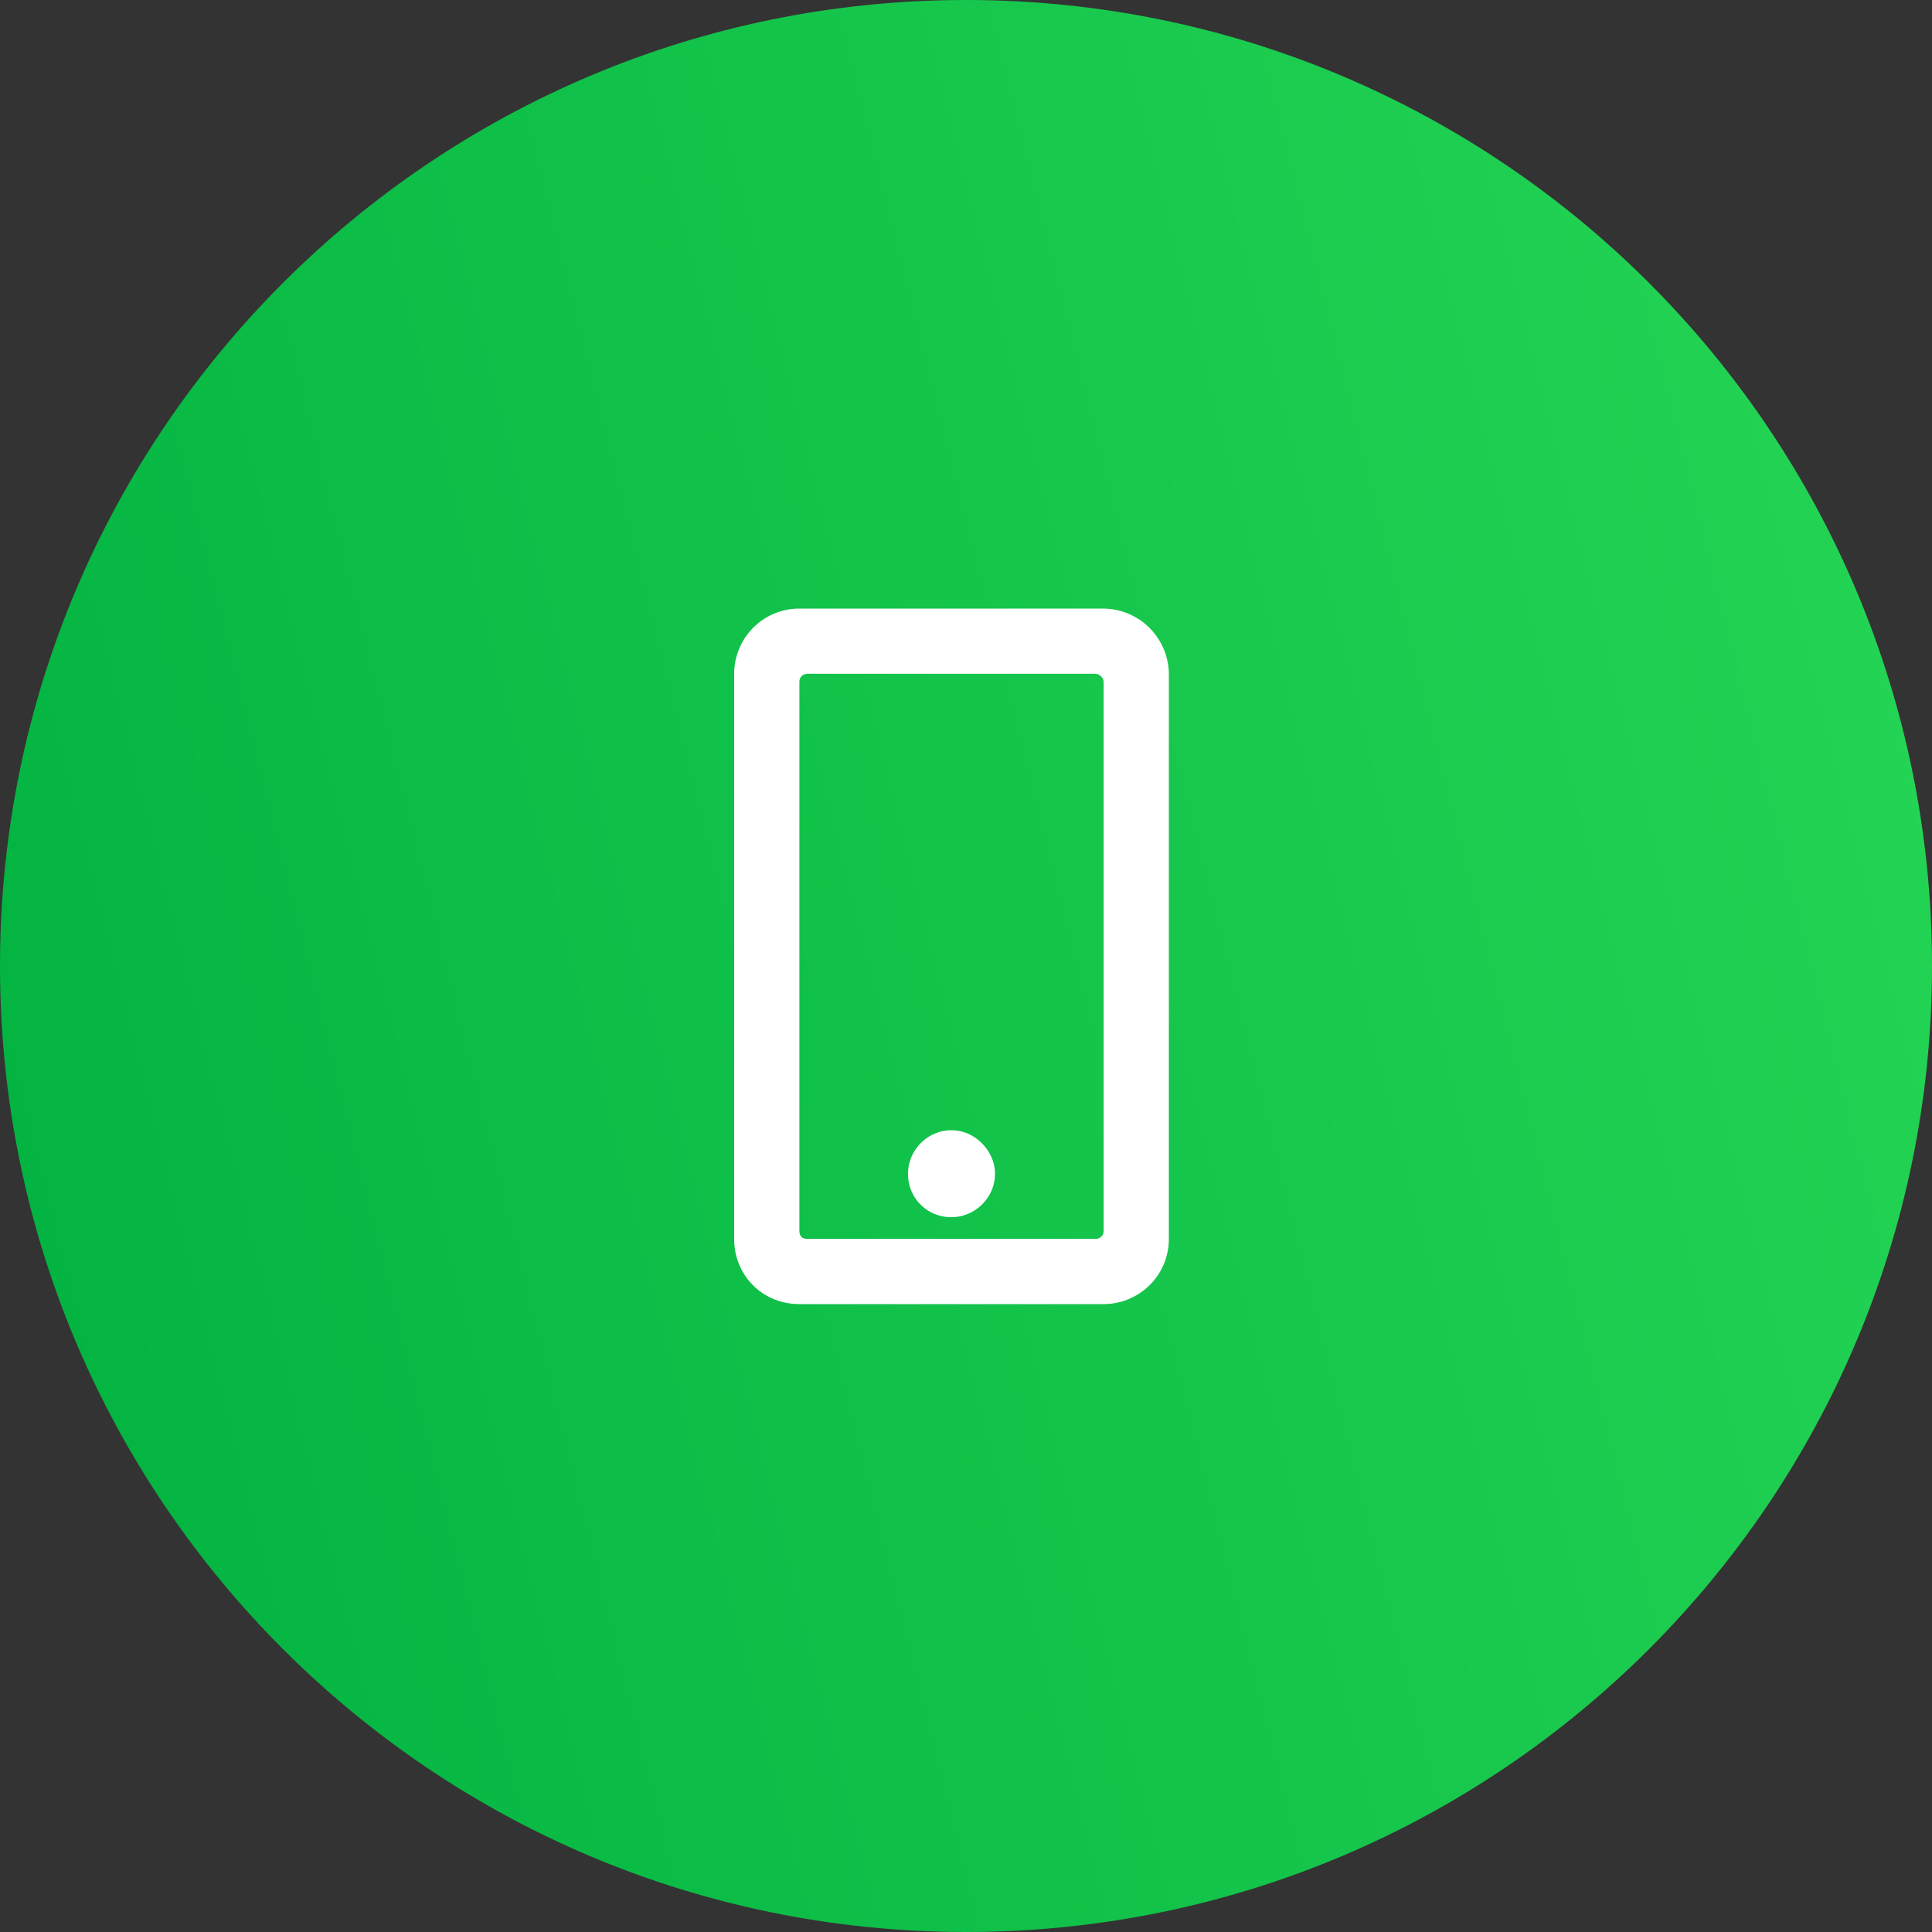
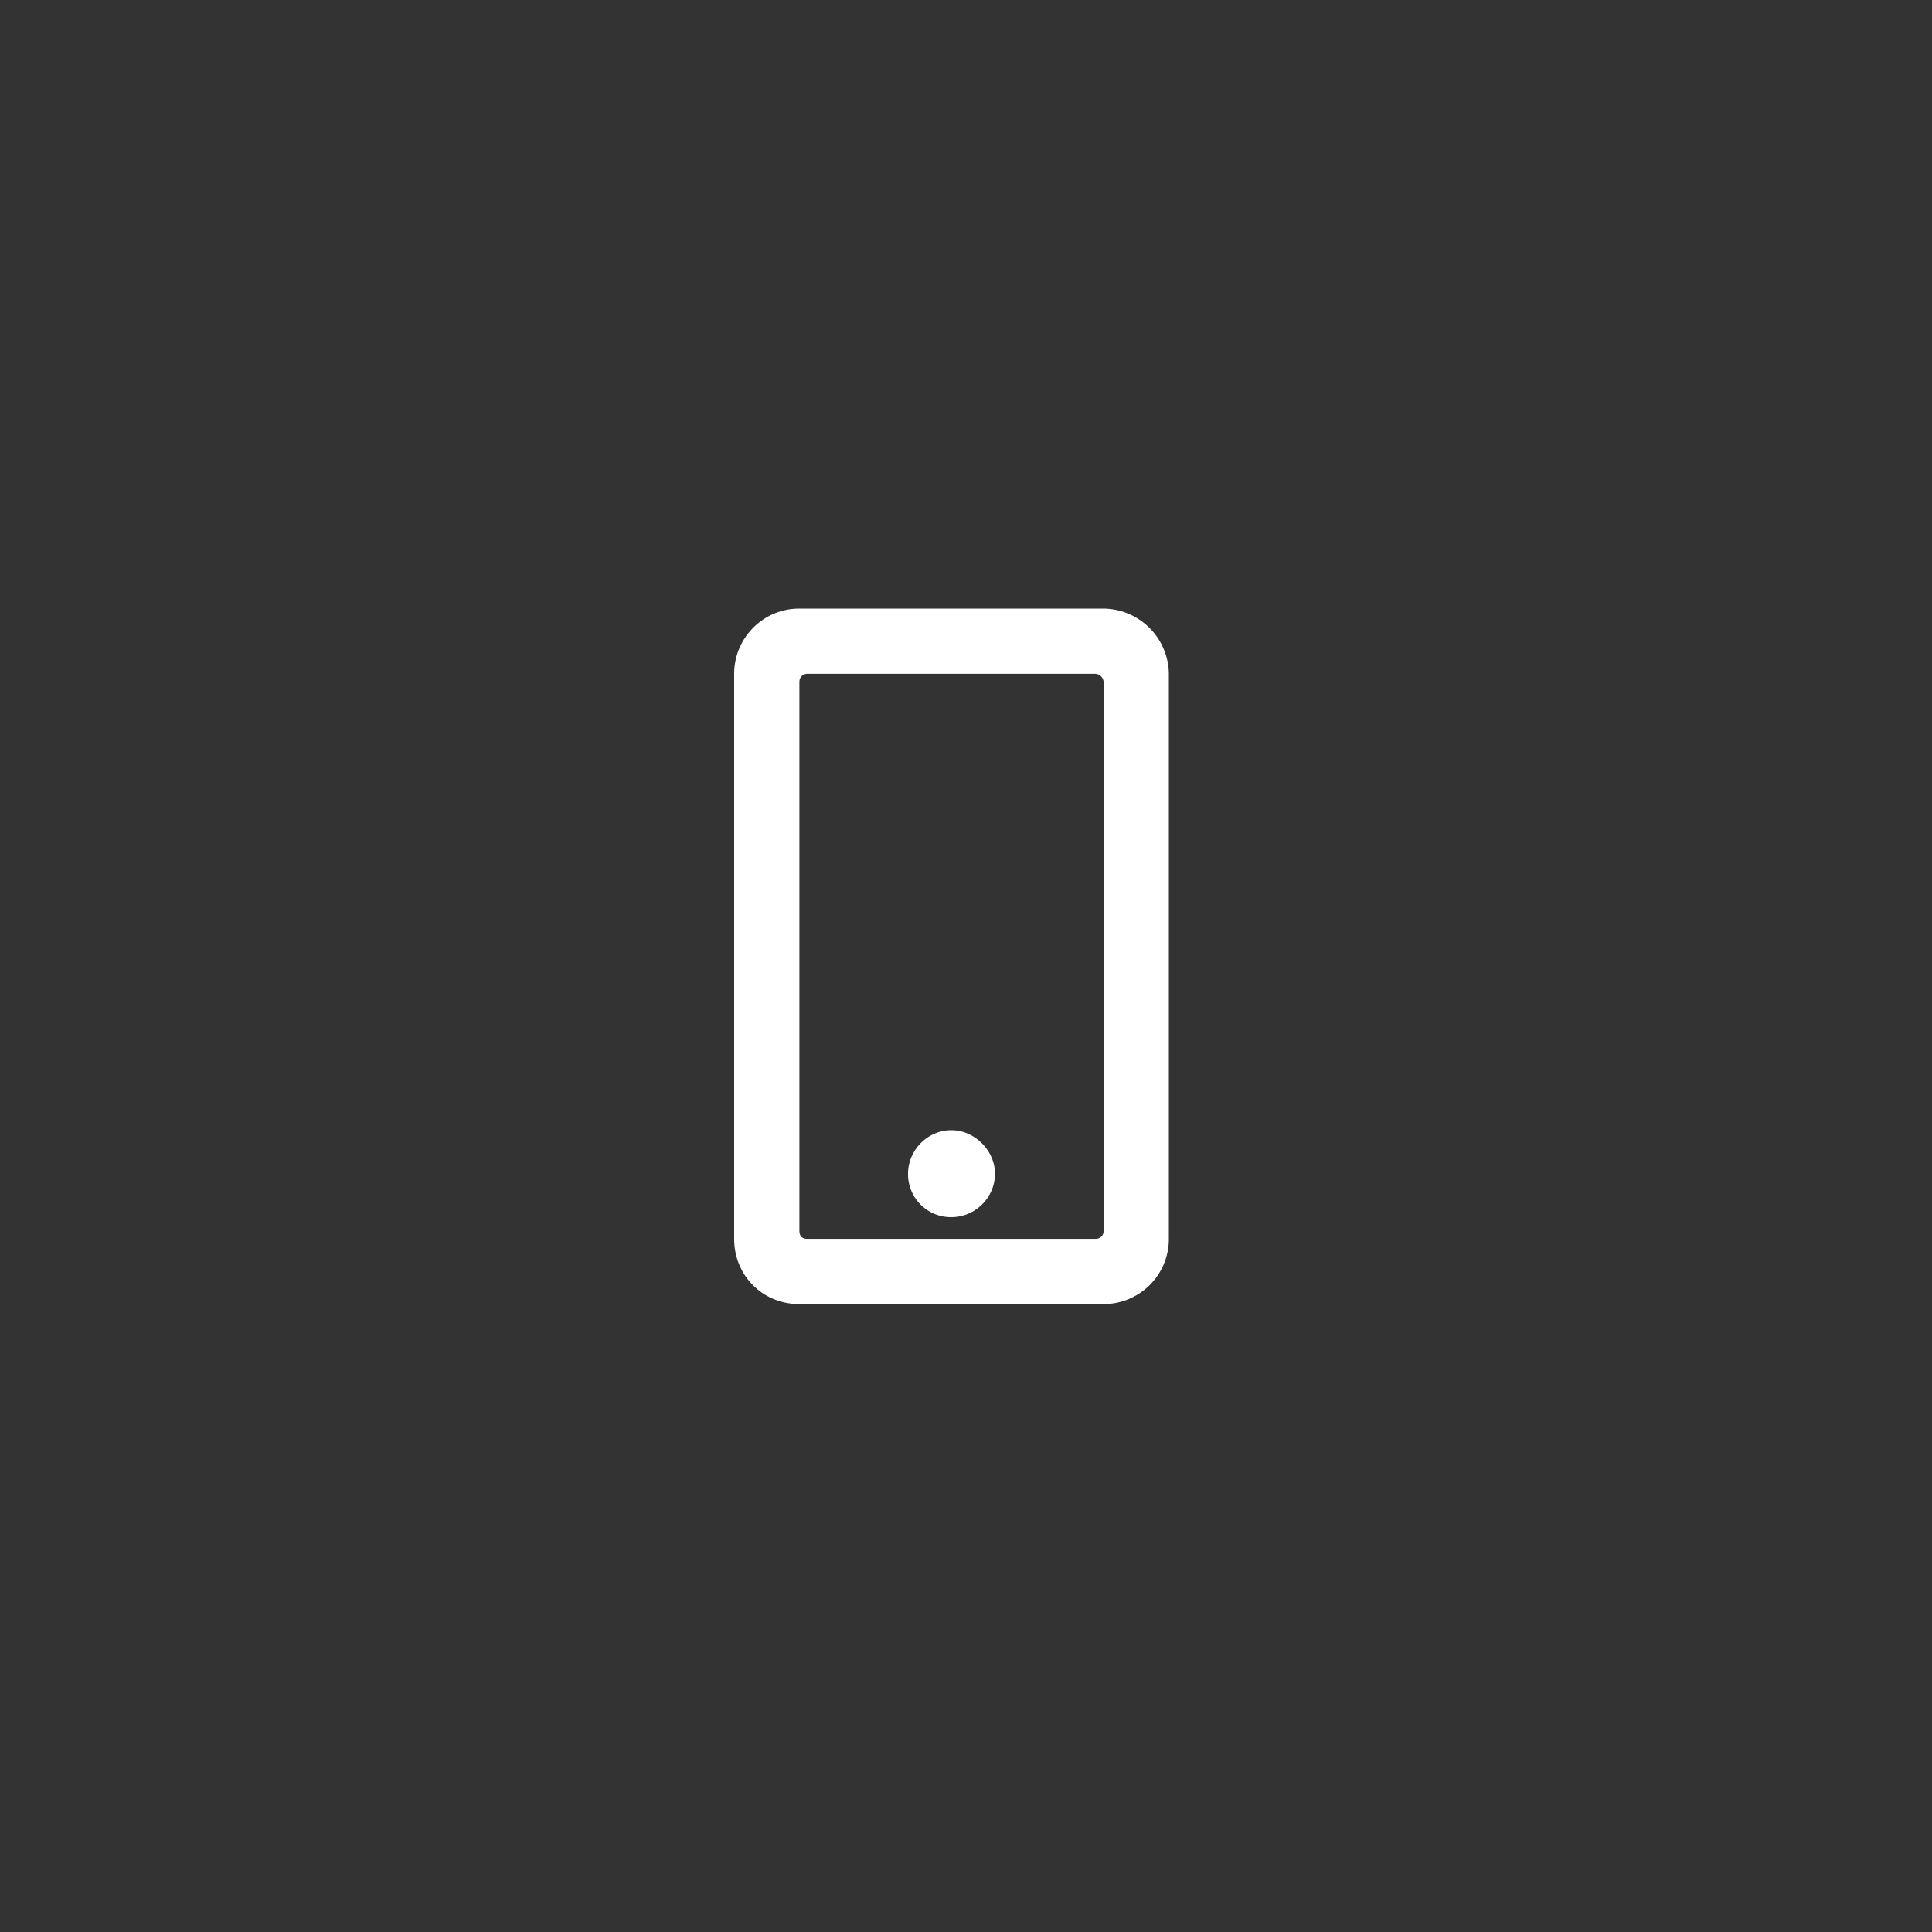
<svg xmlns="http://www.w3.org/2000/svg" width="50" height="50" viewBox="0 0 50 50" fill="none">
  <rect x="0" y="0" width="50" height="50" fill="#333333" stroke="none" />
-   <path d="M0 25C0 11.193 11.193 0 25 0s25 11.193 25 25-11.193 25-25 25S0 38.807 0 25z" fill="url(#j48sfb3bea)" />
  <path d="M25.75 30.375c0 .633-.527 1.125-1.125 1.125a1.11 1.11 0 0 1-1.125-1.125c0-.598.492-1.125 1.125-1.125.598 0 1.125.527 1.125 1.125zm4.5-12.938v14.625c0 .95-.773 1.688-1.688 1.688h-7.875c-.949 0-1.687-.738-1.687-1.688V17.438c0-.915.738-1.688 1.688-1.688h7.875a1.71 1.71 0 0 1 1.687 1.688zm-1.688 14.415V17.648a.227.227 0 0 0-.21-.21h-7.454c-.14 0-.21.105-.21.21v14.204c0 .14.07.21.21.21h7.454c.105 0 .21-.07.21-.21z" fill="#fff" />
  <defs>
    <linearGradient id="j48sfb3bea" x1="50" y1="0" x2="-8.824" y2="14.706" gradientUnits="userSpaceOnUse">
      <stop stop-color="#26D655" />
      <stop offset="1" stop-color="#00B140" />
    </linearGradient>
  </defs>
</svg>